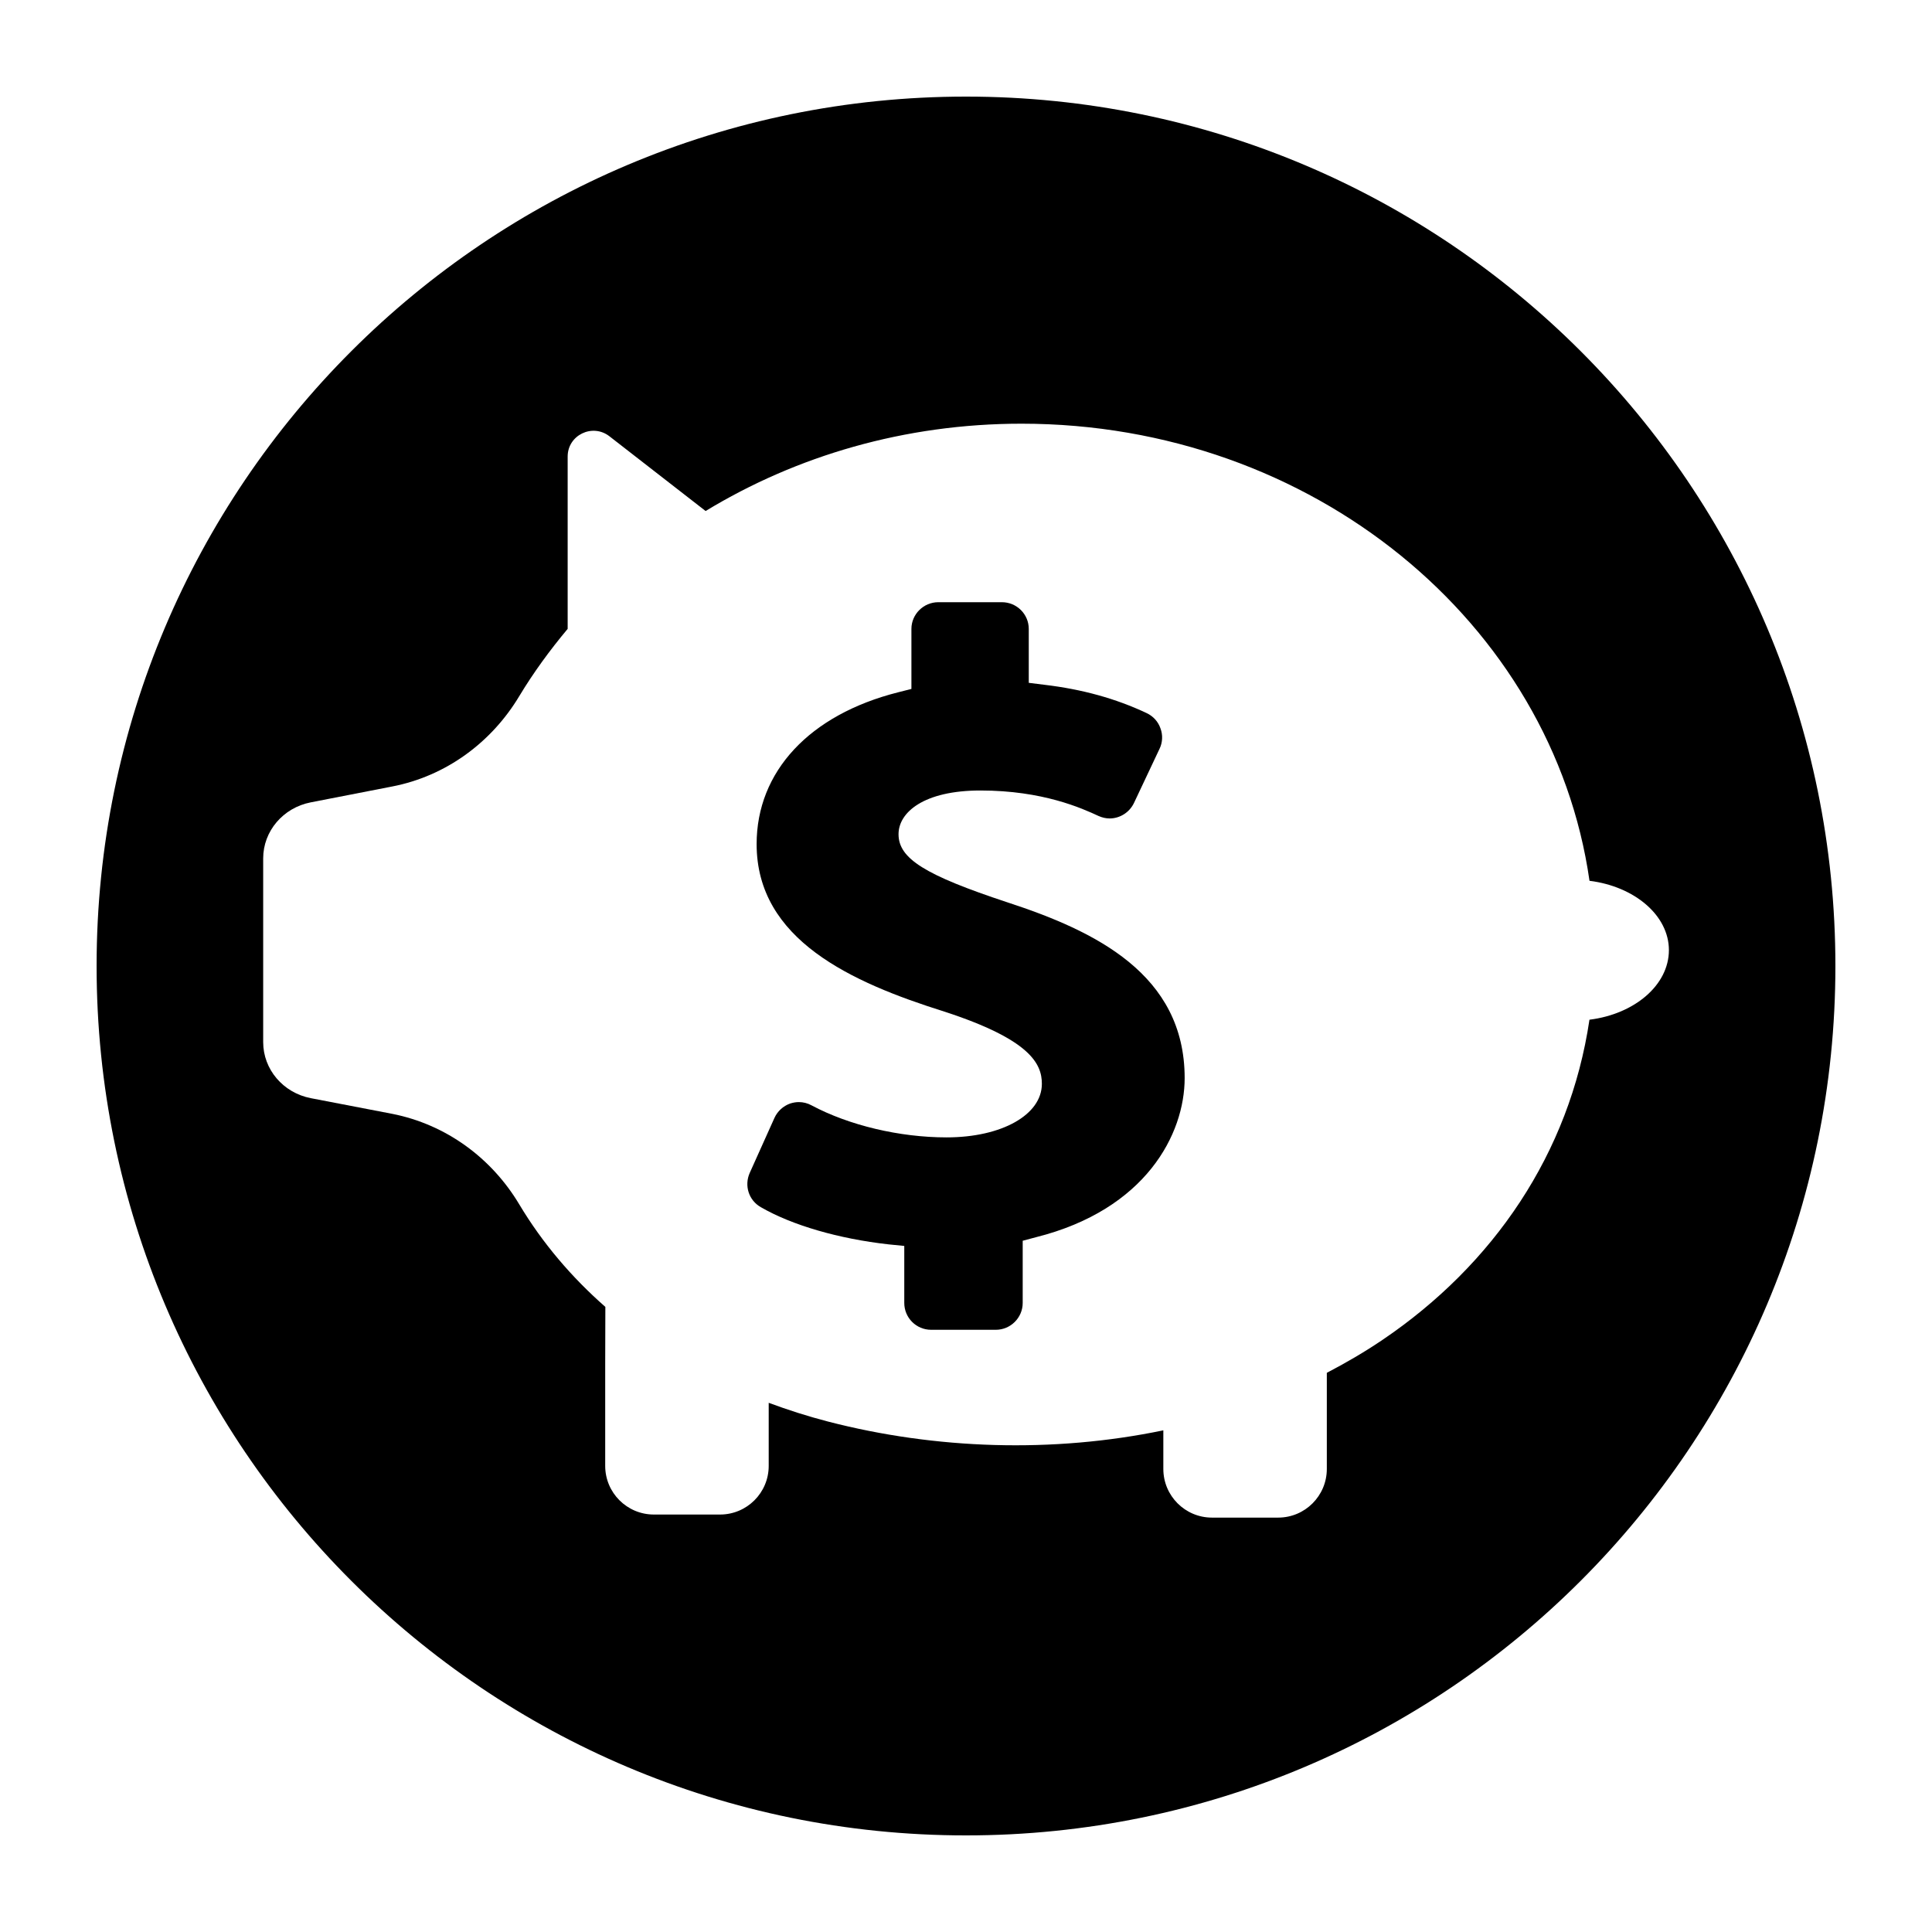
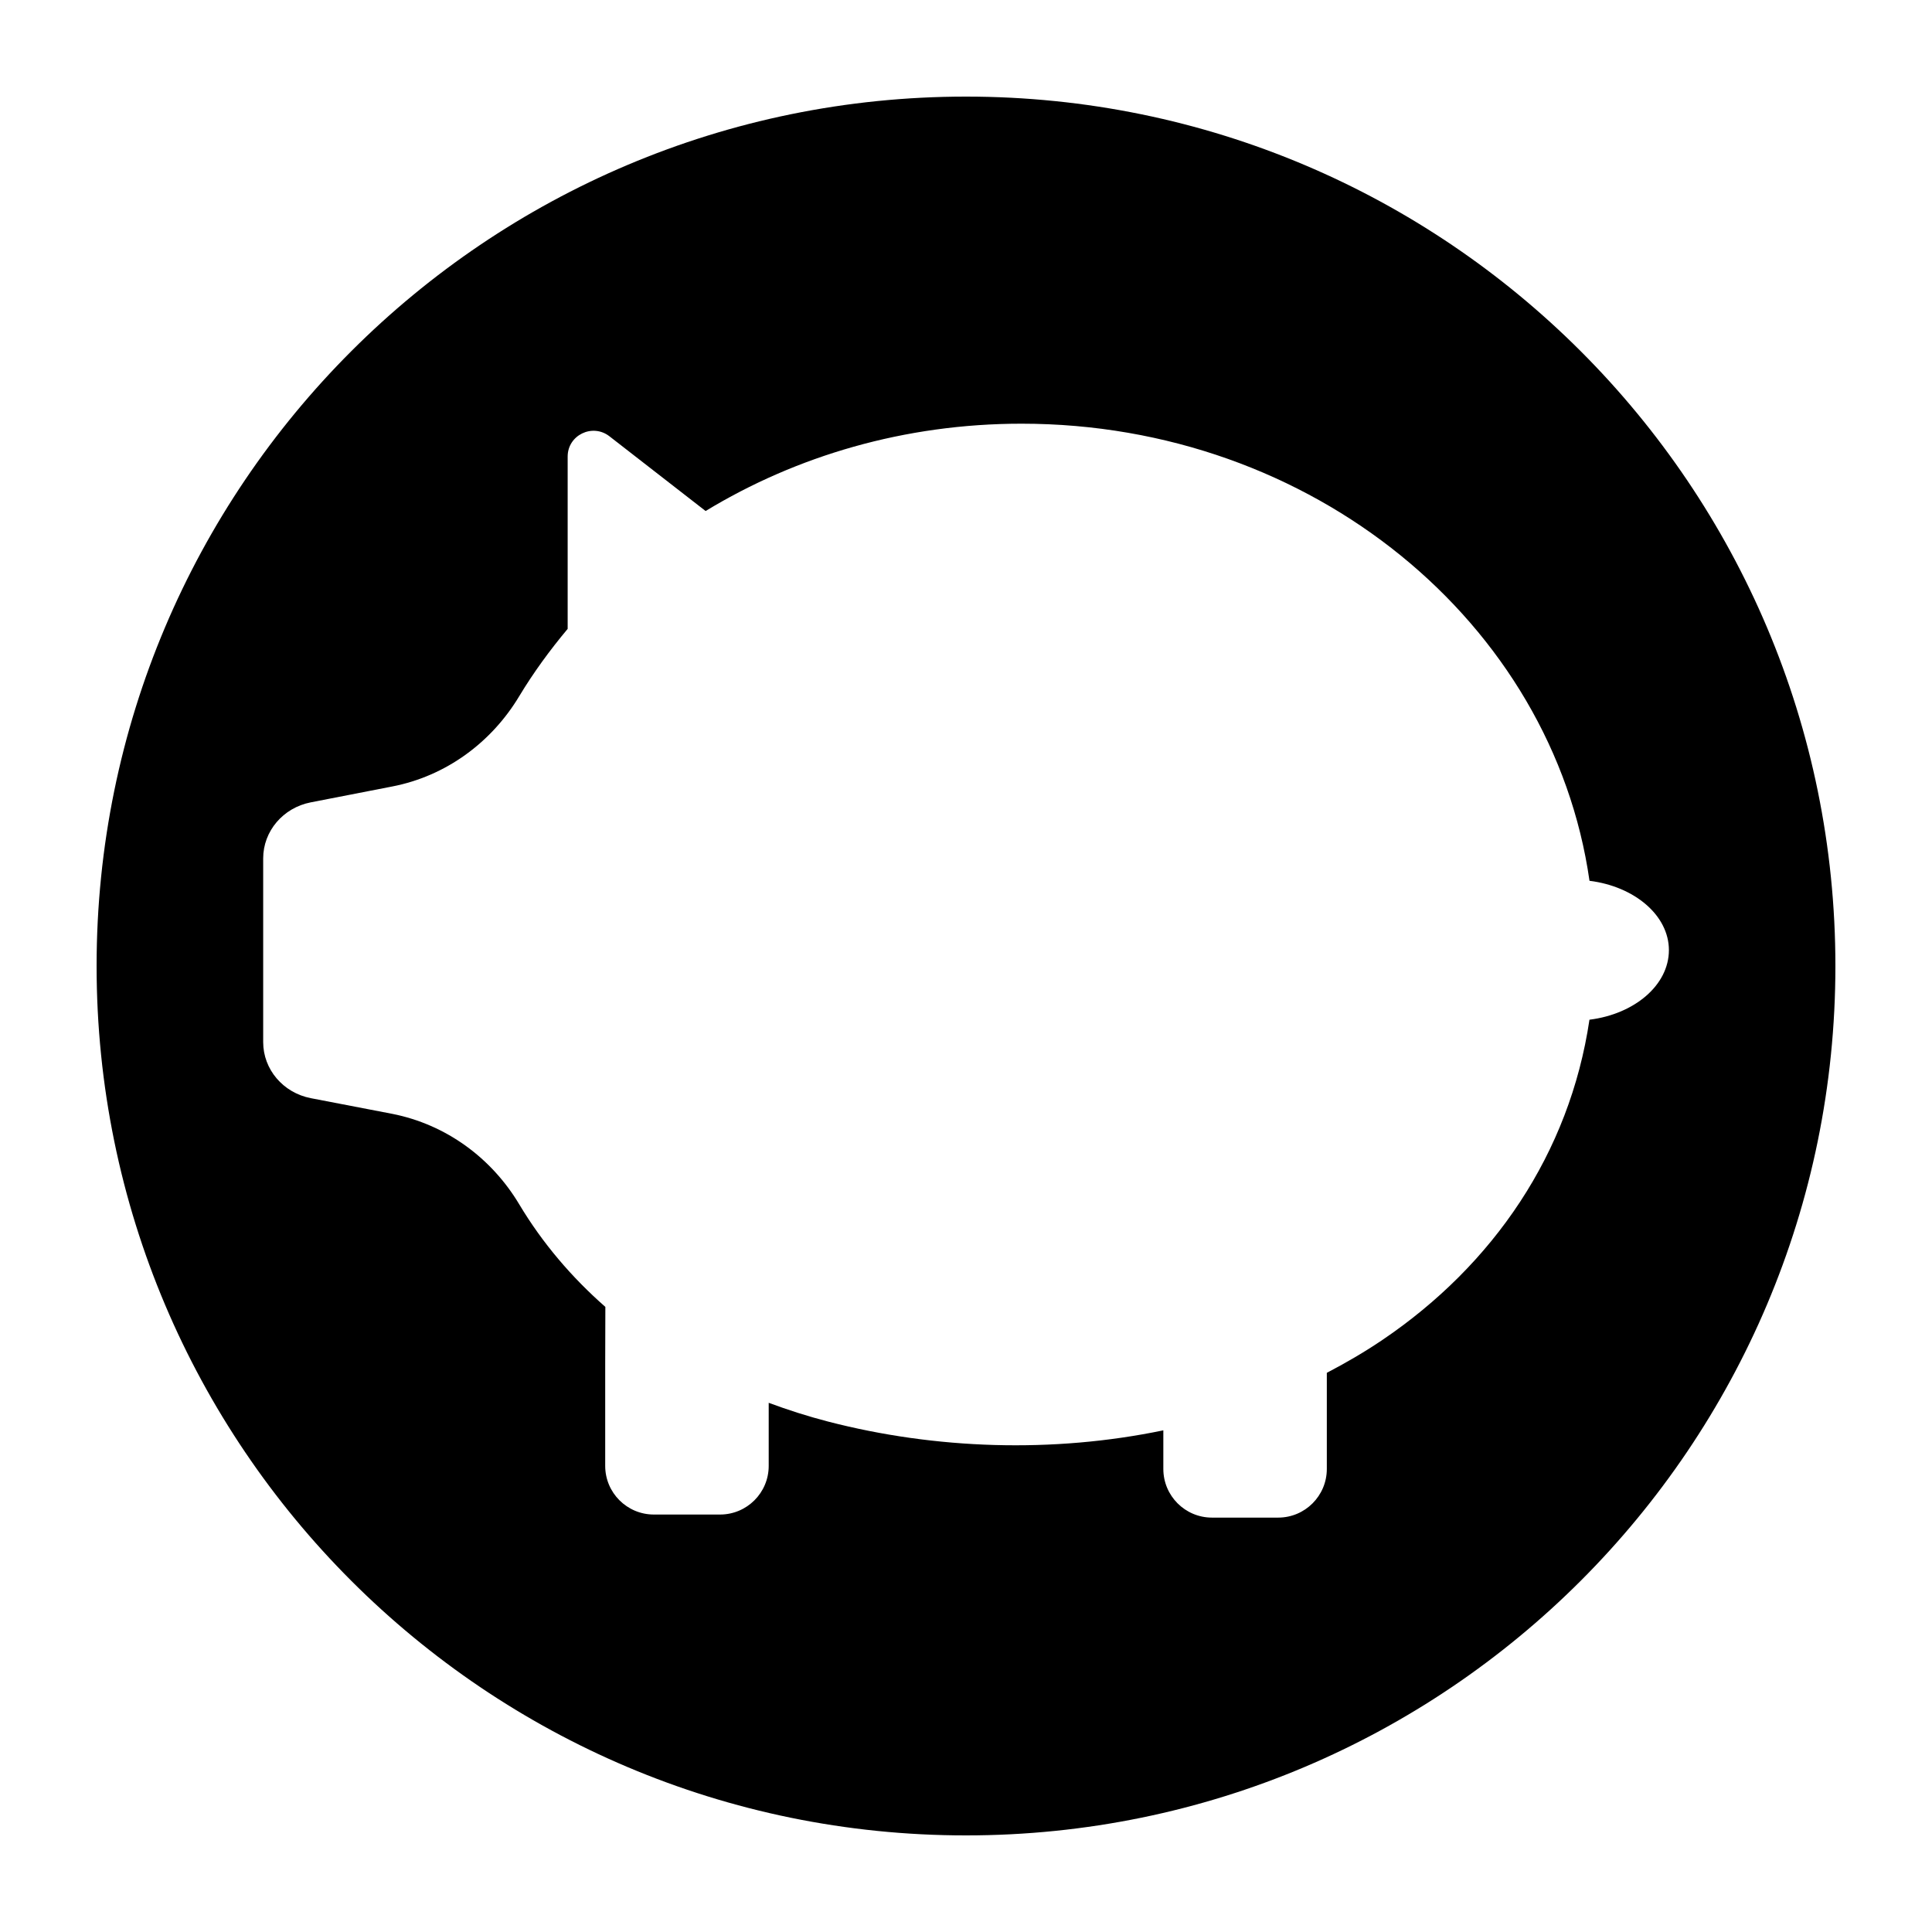
<svg xmlns="http://www.w3.org/2000/svg" height="100px" width="100px" fill="#000000" version="1.1" x="0px" y="0px" viewBox="0 0 100 100" enable-background="new 0 0 100 100" xml:space="preserve">
  <g display="none">
    <path display="inline" fill="#000000" d="M828.792,474.743H-409.006c-2.084,0-3.789-1.705-3.789-3.789V-716.211   c0-2.084,1.705-3.789,3.789-3.789H828.792c2.084,0,3.789,1.705,3.789,3.789V470.954   C832.582,473.038,830.877,474.743,828.792,474.743z" />
  </g>
  <g>
    <g>
      <path d="M50,5C25.147,5,5,25.147,5,50c0,24.853,20.147,45,45,45s45-20.147,45-45C95,25.147,74.853,5,50,5z M82.27,52.78    c-1.03,6.93-4.98,12.69-10.71,16.57c-0.927,0.628-1.893,1.191-2.884,1.707v4.975c0,1.391-1.128,2.519-2.518,2.519h-3.426    c-1.391,0-2.518-1.128-2.518-2.519v-1.998c-5.726,1.189-11.79,0.986-17.353-0.454c-1.042-0.27-2.067-0.597-3.073-0.971v3.265    c0,1.391-1.128,2.518-2.518,2.518h-3.426c-1.391,0-2.519-1.128-2.519-2.518v-5.246c0-0.029,0.004-1.587,0.008-2.983    c-1.731-1.521-3.249-3.288-4.461-5.315c-1.43-2.39-3.78-4.13-6.58-4.68l-4.21-0.81c-1.43-0.28-2.46-1.49-2.46-2.9v-9.51    c0-1.41,1.03-2.62,2.46-2.9l4.21-0.82c2.8-0.54,5.15-2.29,6.58-4.67c0.74-1.23,1.59-2.39,2.51-3.49v-8.92    c0-1.11,1.28-1.73,2.16-1.05l4.98,3.87c4.69-2.85,10.3-4.52,16.35-4.52c15.06,0,27.49,10.31,29.4,23.66    c2.33,0.29,4.11,1.79,4.11,3.59C86.38,50.99,84.6,52.49,82.27,52.78z" />
-       <path d="M52.137,46.703c-4.266-1.41-5.629-2.263-5.629-3.524c0-1.131,1.307-2.263,4.238-2.263c3.227,0,5.249,0.918,6.111,1.317    c0.185,0.083,0.38,0.13,0.575,0.13c0.538,0,1.029-0.315,1.261-0.798l1.326-2.81c0.158-0.325,0.176-0.714,0.046-1.057    c-0.121-0.352-0.38-0.631-0.714-0.788c-1.595-0.751-3.329-1.233-5.286-1.465l-0.816-0.102v-2.791c0-0.76-0.621-1.382-1.391-1.382    h-3.292c-0.76,0-1.391,0.621-1.391,1.382v3.107l-0.695,0.176c-4.581,1.159-7.317,4.099-7.317,7.855    c0,4.952,4.906,7.159,9.719,8.671c4.442,1.447,5.045,2.698,5.045,3.737c0,1.604-2.077,2.773-4.933,2.773    c-2.43,0-5.045-0.621-6.992-1.66c-0.204-0.111-0.427-0.167-0.658-0.167c-0.148,0-0.297,0.028-0.445,0.074    c-0.362,0.13-0.658,0.399-0.816,0.751l-1.28,2.847c-0.288,0.658-0.046,1.419,0.584,1.771c1.623,0.937,4.034,1.632,6.593,1.92    l0.825,0.083v2.949c0,0.77,0.621,1.391,1.391,1.391h3.348c0.76,0,1.391-0.621,1.391-1.391v-3.218l0.695-0.185    c5.675-1.428,7.688-5.332,7.688-8.235C61.318,50.422,56.681,48.187,52.137,46.703z" />
    </g>
  </g>
</svg>